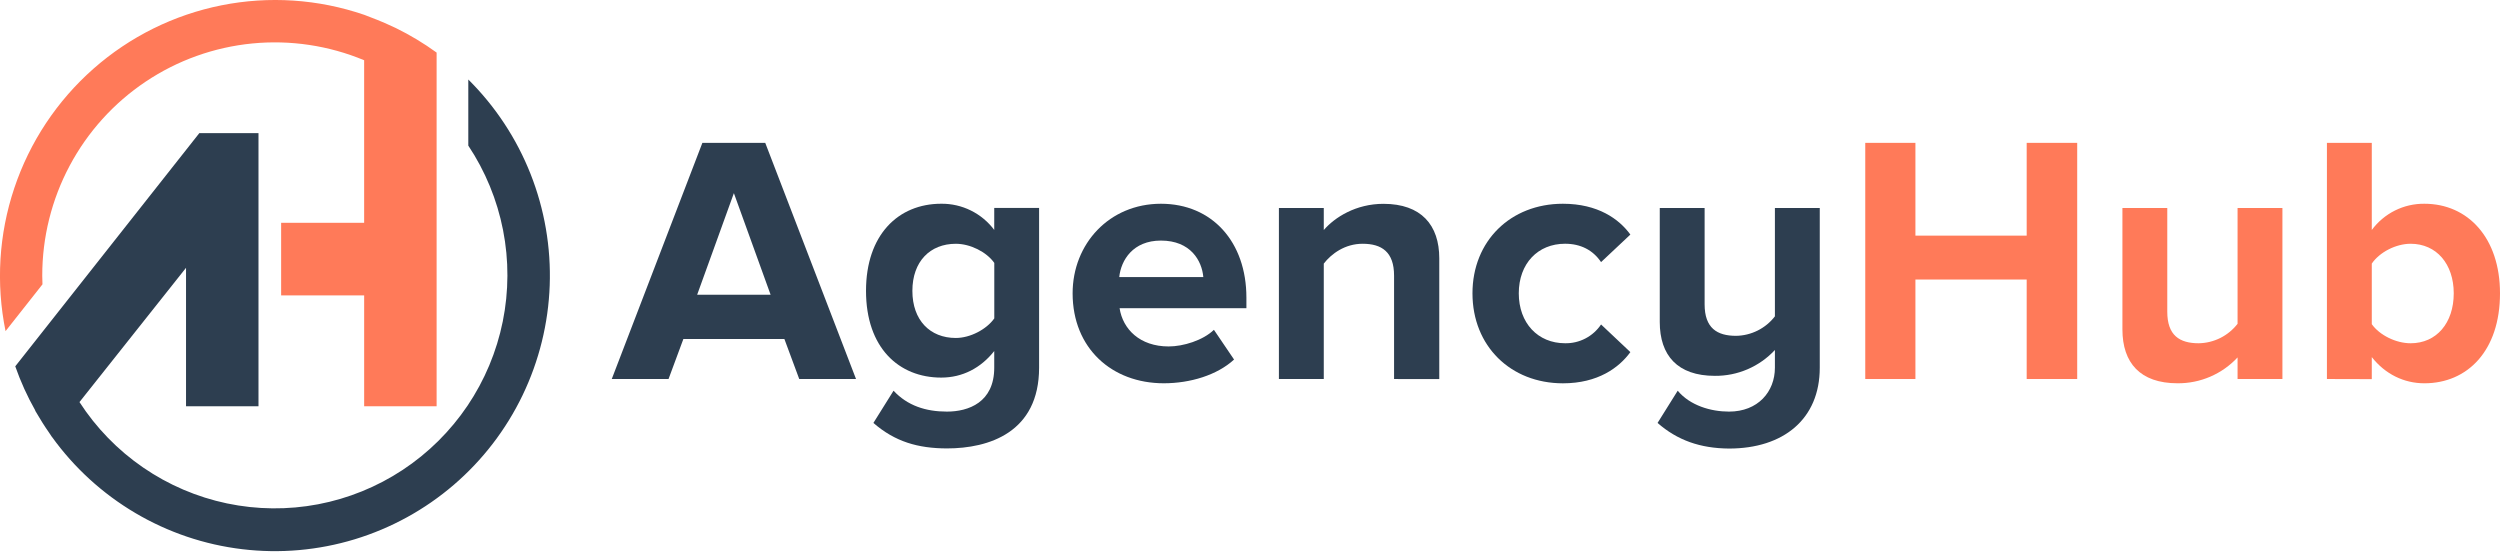
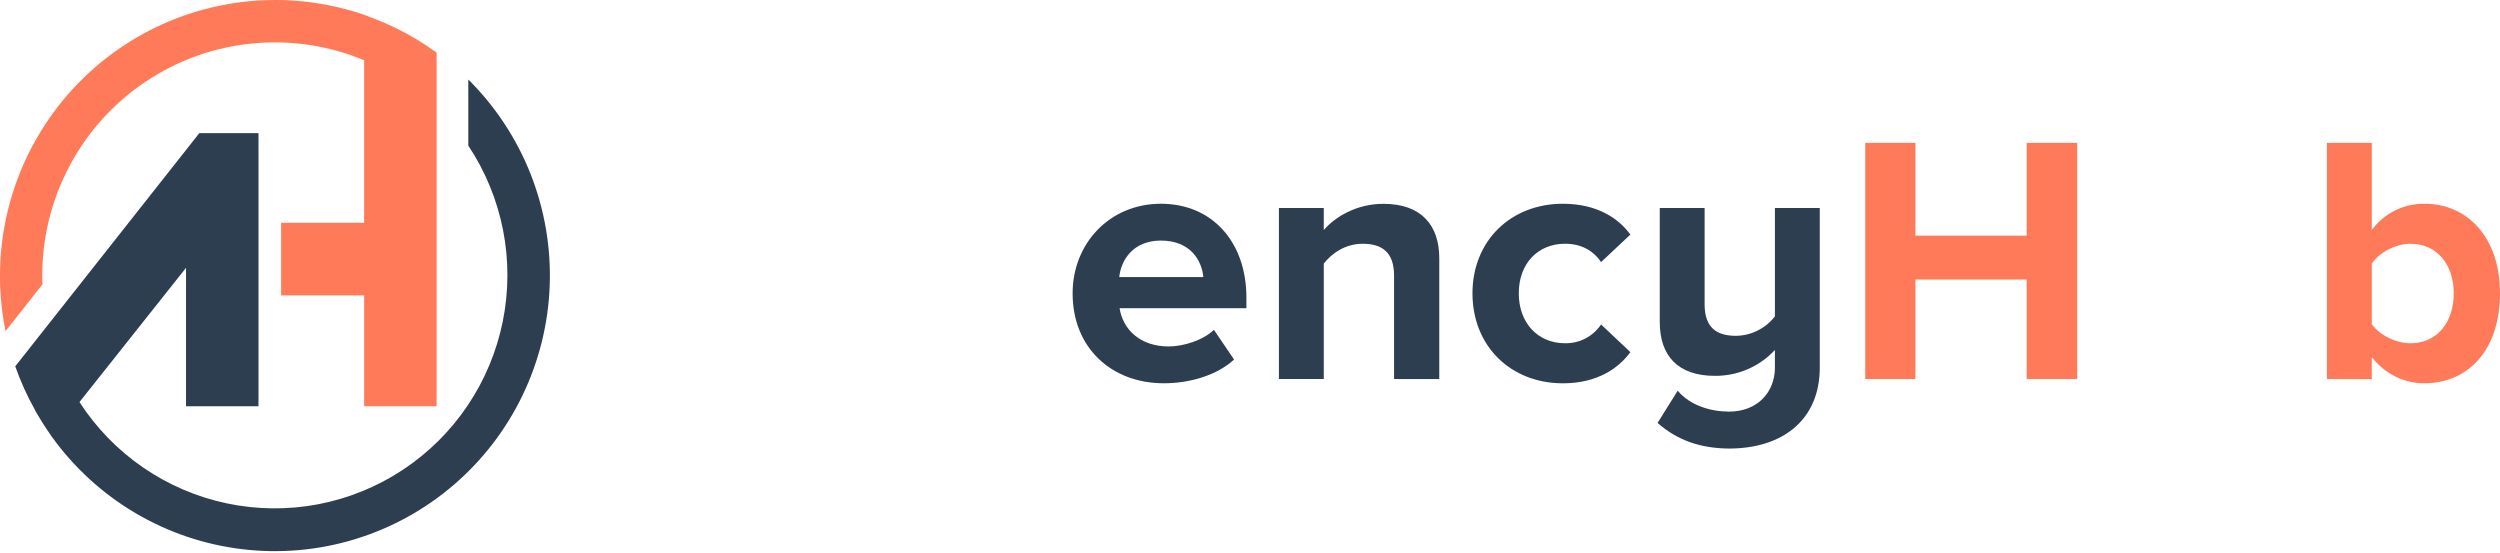
<svg xmlns="http://www.w3.org/2000/svg" width="190" height="42" viewBox="0 0 190 42" fill="none">
  <g clip-path="url(#clip0_819_7826)">
-     <path d="M60.742 28.805L59.614 25.765H51.936L50.809 28.805H46.494L53.381 10.857H58.158L65.058 28.805H60.742ZM55.775 14.679L52.983 22.402H58.567L55.775 14.679Z" fill="#2D3E50" />
-     <path d="M66.379 32.143L67.91 29.694C68.959 30.825 70.353 31.282 71.965 31.282C73.602 31.282 75.562 30.585 75.562 27.945V26.679C74.542 27.971 73.145 28.697 71.535 28.697C68.314 28.697 65.817 26.436 65.817 22.104C65.817 17.852 68.26 15.484 71.535 15.484C72.315 15.476 73.086 15.652 73.786 15.998C74.485 16.344 75.094 16.85 75.562 17.475V15.801H78.971V27.941C78.971 32.866 75.158 34.08 71.965 34.08C69.762 34.074 68.018 33.569 66.379 32.143ZM75.566 24.205V19.981C74.975 19.144 73.74 18.527 72.643 18.527C70.683 18.527 69.341 19.874 69.341 22.107C69.341 24.339 70.683 25.686 72.643 25.686C73.734 25.684 74.969 25.038 75.561 24.205H75.566Z" fill="#2D3E50" />
    <path d="M81.519 22.293C81.519 18.526 84.311 15.485 88.231 15.485C92.128 15.485 94.727 18.392 94.727 22.617V23.424H85.089C85.332 25.011 86.621 26.33 88.821 26.33C89.922 26.33 91.425 25.872 92.258 25.066L93.789 27.326C92.5 28.509 90.461 29.129 88.447 29.129C84.499 29.129 81.519 26.465 81.519 22.293ZM88.231 18.284C86.11 18.284 85.198 19.764 85.063 21.056H91.452C91.345 19.818 90.486 18.284 88.231 18.284Z" fill="#2D3E50" />
    <path d="M105.949 28.806V20.948C105.949 19.146 105.01 18.526 103.559 18.526C102.218 18.526 101.193 19.28 100.607 20.033V28.806H97.197V15.808H100.607V17.482C101.442 16.514 103.05 15.491 105.143 15.491C108.016 15.491 109.385 17.106 109.385 19.635V28.811L105.949 28.806Z" fill="#2D3E50" />
    <path d="M111.908 22.293C111.908 18.311 114.808 15.485 118.78 15.485C121.439 15.485 123.049 16.642 123.908 17.827L121.681 19.92C121.064 19.004 120.125 18.524 118.943 18.524C116.876 18.524 115.427 20.031 115.427 22.292C115.427 24.552 116.876 26.087 118.943 26.087C119.482 26.098 120.015 25.972 120.493 25.723C120.972 25.474 121.38 25.108 121.681 24.66L123.908 26.76C123.049 27.943 121.439 29.132 118.78 29.132C114.808 29.129 111.908 26.303 111.908 22.293Z" fill="#2D3E50" />
    <path d="M125.975 32.143L127.506 29.694C128.446 30.824 130.03 31.282 131.404 31.282C133.604 31.282 134.893 29.775 134.893 27.944V26.599C134.31 27.226 133.603 27.724 132.817 28.063C132.031 28.401 131.184 28.572 130.329 28.564C127.484 28.564 126.142 27.003 126.142 24.473V15.808H129.551V23.128C129.551 24.93 130.491 25.523 131.941 25.523C132.512 25.514 133.074 25.376 133.585 25.12C134.096 24.864 134.543 24.496 134.893 24.043V15.81H138.302V27.95C138.302 31.857 135.538 34.09 131.404 34.09C129.224 34.074 127.478 33.462 125.975 32.143Z" fill="#2D3E50" />
    <path d="M154.028 28.805V21.244H145.572V28.805H141.76V10.857H145.572V17.908H154.028V10.857H157.867V28.805H154.028Z" fill="#FF7A59" />
-     <path d="M170.055 28.805V27.164C169.472 27.791 168.765 28.289 167.978 28.628C167.193 28.966 166.345 29.137 165.491 29.129C162.646 29.129 161.304 27.568 161.304 25.038V15.808H164.713V23.693C164.713 25.495 165.652 26.088 167.101 26.088C167.673 26.079 168.234 25.941 168.746 25.685C169.257 25.429 169.704 25.061 170.055 24.608V15.808H173.464V28.805H170.055Z" fill="#FF7A59" />
    <path d="M176.846 28.805V10.857H180.256V17.477C180.719 16.852 181.323 16.346 182.017 15.999C182.712 15.653 183.479 15.477 184.255 15.485C187.557 15.485 190 18.068 190 22.293C190 26.654 187.531 29.13 184.255 29.13C182.698 29.13 181.275 28.433 180.256 27.139V28.814L176.846 28.805ZM183.209 26.088C185.169 26.088 186.484 24.554 186.484 22.293C186.484 20.061 185.169 18.526 183.209 18.526C182.081 18.526 180.842 19.172 180.256 20.033V24.637C180.847 25.469 182.081 26.088 183.209 26.088Z" fill="#FF7A59" />
    <path d="M3.211 20.958C3.209 18.04 3.924 15.167 5.295 12.594C6.666 10.02 8.65 7.826 11.07 6.205C13.49 4.585 16.272 3.588 19.169 3.304C22.065 3.021 24.987 3.458 27.675 4.578V16.934H21.366V22.452H27.676V30.876H33.183V3.996C32.206 3.287 31.169 2.663 30.085 2.132L29.917 2.055C29.694 1.949 29.469 1.846 29.242 1.747C29.057 1.666 28.872 1.591 28.685 1.515C28.539 1.457 28.393 1.398 28.244 1.344C28.095 1.289 27.909 1.21 27.73 1.144L27.675 1.124C24.188 -0.069 20.449 -0.318 16.836 0.403C13.222 1.123 9.863 2.788 7.097 5.228C4.332 7.667 2.258 10.796 1.086 14.297C-0.087 17.799 -0.316 21.548 0.422 25.166L3.228 21.61C3.221 21.393 3.211 21.177 3.211 20.958Z" fill="#FF7A59" />
    <path d="M35.591 6.043V11.066C36.885 13.011 37.782 15.193 38.232 17.487C38.682 19.781 38.674 22.142 38.21 24.433C37.746 26.724 36.835 28.9 35.529 30.837C34.222 32.773 32.547 34.432 30.599 35.717C28.65 37.002 26.468 37.888 24.177 38.325C21.886 38.761 19.531 38.738 17.249 38.259C14.966 37.779 12.801 36.852 10.877 35.53C8.953 34.209 7.309 32.519 6.04 30.558L14.138 20.354V30.876H19.645V10.12H15.147L1.16 27.841C1.567 29.003 2.076 30.126 2.682 31.197L2.673 31.209C2.753 31.349 2.845 31.488 2.93 31.636C3.03 31.804 3.129 31.973 3.234 32.137C3.392 32.389 3.558 32.633 3.726 32.876C3.8 32.983 3.866 33.096 3.942 33.202V33.195C5.633 35.545 7.792 37.517 10.283 38.988C12.773 40.459 15.541 41.396 18.411 41.739C21.281 42.083 24.191 41.827 26.957 40.986C29.723 40.145 32.285 38.738 34.481 36.854C36.677 34.97 38.459 32.65 39.715 30.04C40.971 27.431 41.673 24.588 41.778 21.693C41.882 18.797 41.386 15.911 40.321 13.217C39.256 10.524 37.645 8.081 35.591 6.043Z" fill="#2D3E50" />
  </g>
  <defs>
    <clipPath id="clip0_819_7826">
      <rect width="190" height="42" fill="white" />
    </clipPath>
  </defs>
</svg>